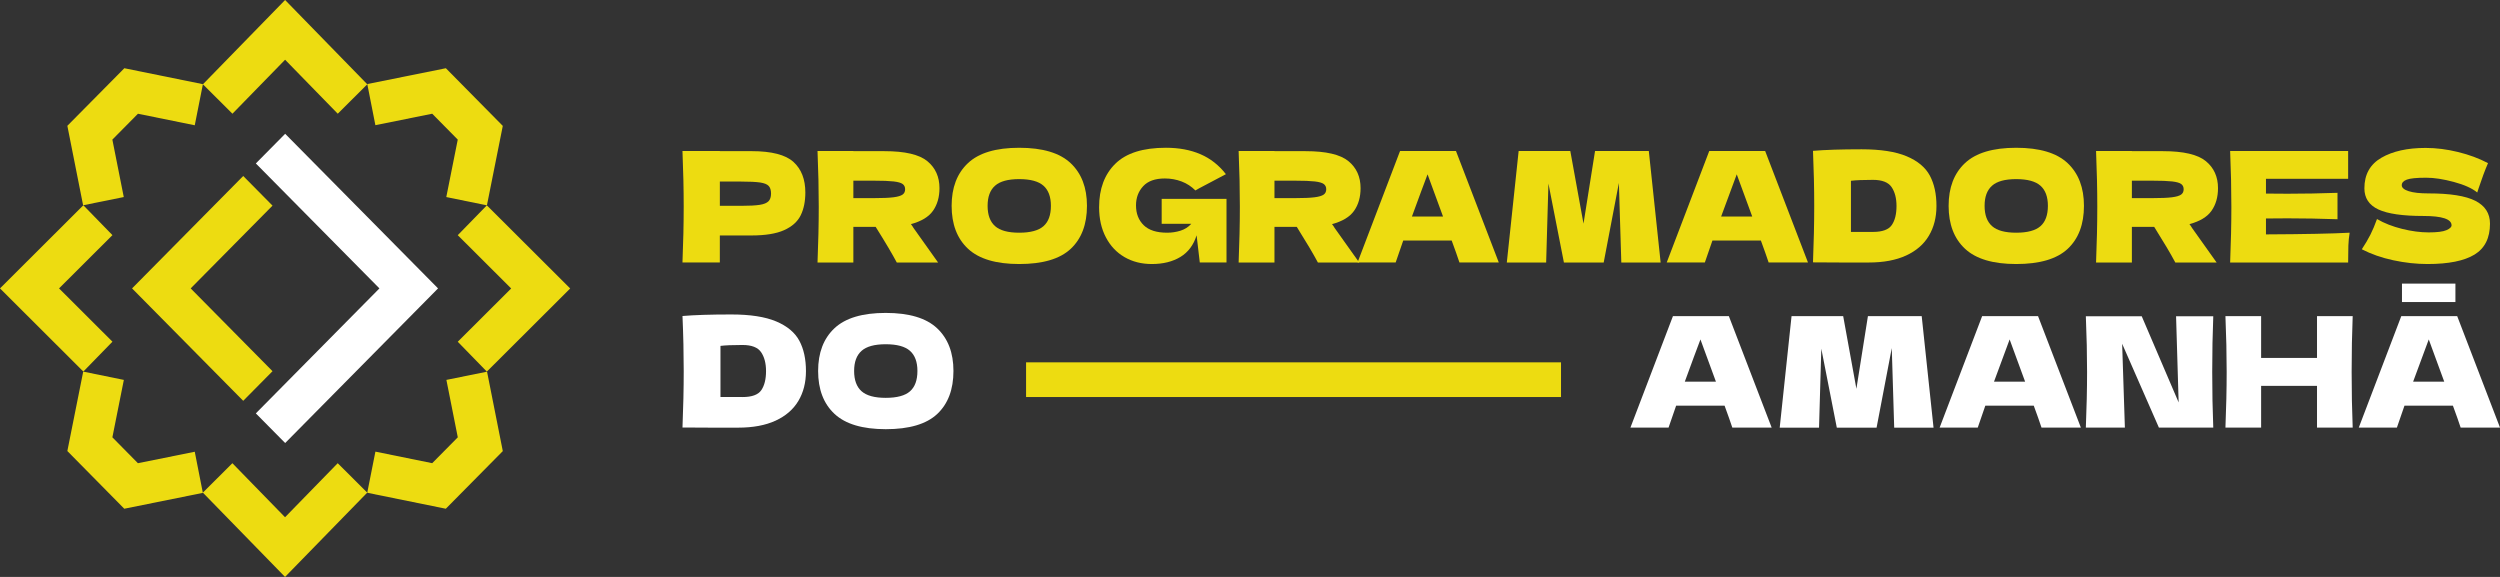
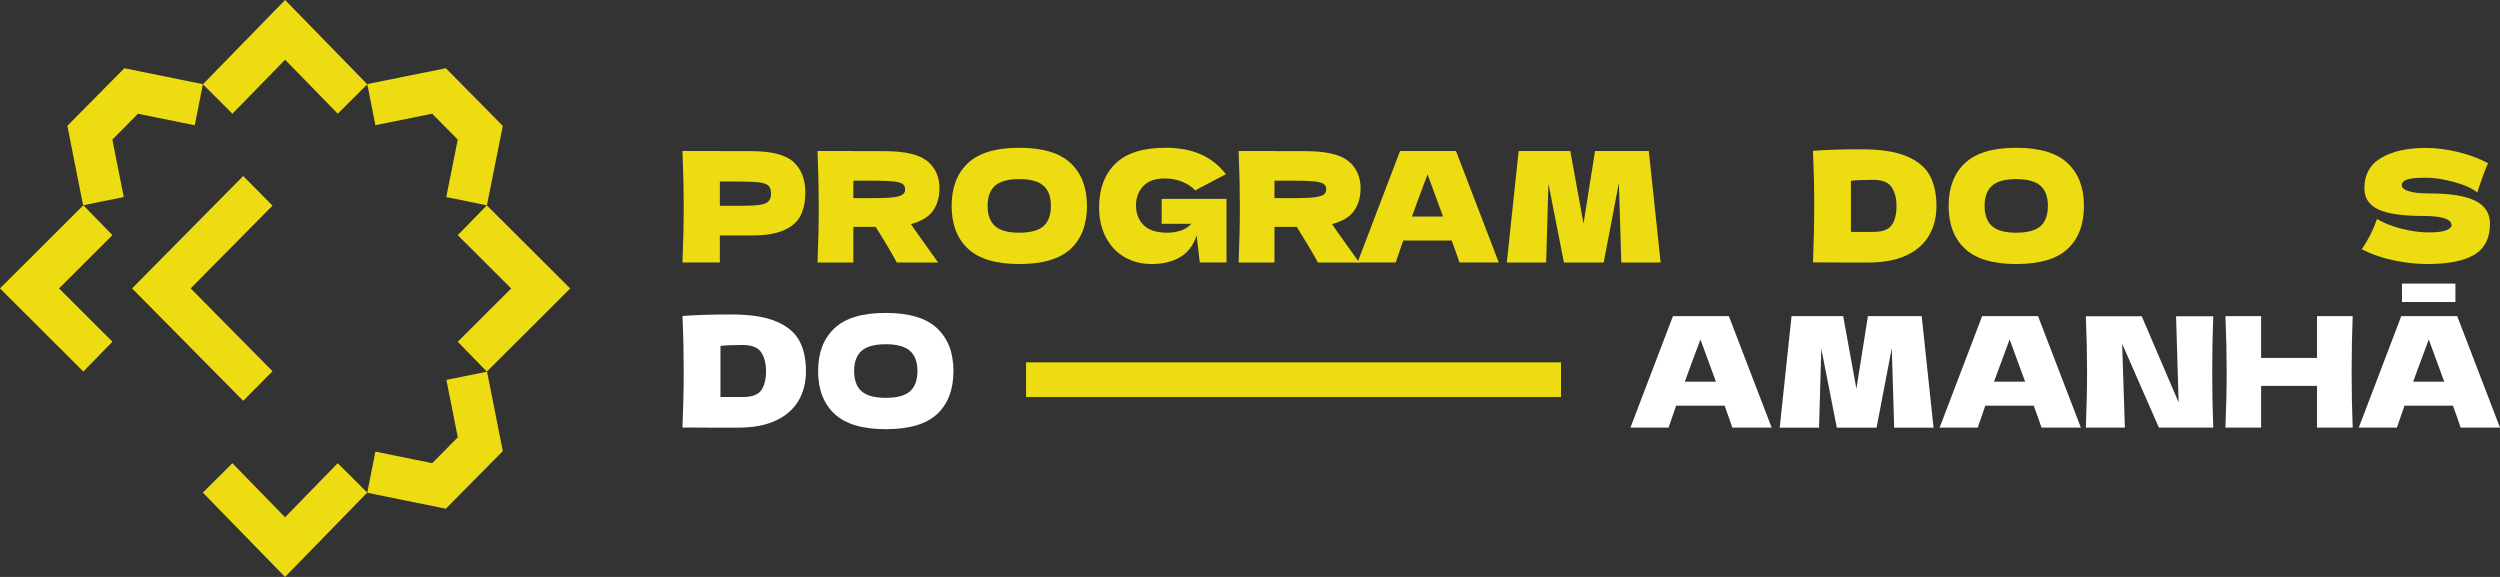
<svg xmlns="http://www.w3.org/2000/svg" width="234" height="54" viewBox="0 0 234 54" fill="none">
  <rect x="0" y="0" width="234" height="54" fill="#333333" stroke="none" />
  <path d="M70.336 14.147C72.221 14.147 73.535 14.486 74.272 15.161C75.012 15.836 75.38 16.788 75.38 18.015C75.38 18.858 75.232 19.576 74.94 20.163C74.647 20.753 74.129 21.213 73.389 21.544C72.649 21.876 71.631 22.039 70.333 22.039H67.376V24.569H63.879C63.954 22.709 63.994 20.971 63.994 19.351C63.994 17.731 63.956 15.992 63.879 14.133H67.376V14.147H70.336ZM69.34 19.266C70.127 19.266 70.717 19.235 71.111 19.173C71.504 19.112 71.778 18.998 71.935 18.835C72.092 18.671 72.169 18.432 72.169 18.117C72.169 17.802 72.097 17.563 71.949 17.404C71.802 17.245 71.532 17.139 71.139 17.079C70.746 17.023 70.146 16.994 69.34 16.994H67.378V19.266H69.34Z" fill="#EDDC11" />
  <path d="M87.331 19.725C86.928 20.3 86.239 20.717 85.263 20.976C85.377 21.13 85.457 21.248 85.504 21.336L87.806 24.571H83.939C83.523 23.785 82.865 22.674 81.963 21.236H79.874V24.571H76.52C76.595 22.712 76.635 20.973 76.635 19.353C76.635 17.733 76.598 15.995 76.52 14.135H79.874V14.149H82.787C84.701 14.149 86.038 14.46 86.796 15.083C87.555 15.706 87.935 16.549 87.935 17.612C87.935 18.446 87.733 19.149 87.331 19.725ZM79.874 16.906V18.545H81.792C82.598 18.545 83.207 18.519 83.619 18.467C84.031 18.415 84.317 18.33 84.478 18.216C84.64 18.102 84.719 17.934 84.719 17.714C84.719 17.503 84.644 17.34 84.492 17.226C84.34 17.11 84.057 17.03 83.64 16.982C83.223 16.935 82.607 16.911 81.792 16.911H79.874V16.906Z" fill="#EDDC11" />
  <path d="M90.606 23.283C89.583 22.328 89.073 20.99 89.073 19.266C89.073 17.56 89.581 16.227 90.599 15.27C91.618 14.311 93.218 13.832 95.398 13.832C97.588 13.832 99.192 14.311 100.21 15.27C101.229 16.229 101.74 17.56 101.74 19.266C101.74 20.999 101.231 22.342 100.22 23.29C99.206 24.24 97.599 24.713 95.4 24.713C93.225 24.713 91.63 24.237 90.606 23.283ZM97.669 21.17C98.133 20.763 98.365 20.128 98.365 19.266C98.365 18.422 98.133 17.795 97.669 17.383C97.206 16.971 96.447 16.765 95.395 16.765C94.353 16.765 93.599 16.971 93.136 17.383C92.672 17.795 92.44 18.422 92.44 19.266C92.44 20.118 92.672 20.751 93.136 21.163C93.599 21.575 94.353 21.781 95.395 21.781C96.447 21.781 97.206 21.577 97.669 21.17Z" fill="#EDDC11" />
  <path d="M108.731 18.617H114.801V24.569H112.3L112.002 22.025C111.719 22.934 111.211 23.612 110.483 24.052C109.752 24.493 108.862 24.713 107.81 24.713C106.853 24.713 106.003 24.498 105.258 24.067C104.513 23.636 103.93 23.017 103.509 22.212C103.087 21.407 102.876 20.469 102.876 19.393C102.876 17.679 103.382 16.322 104.396 15.324C105.41 14.327 106.989 13.83 109.129 13.83C110.351 13.83 111.429 14.031 112.363 14.434C113.297 14.836 114.089 15.459 114.745 16.303C114.318 16.523 113.485 16.963 112.244 17.624L111.888 17.826C111.518 17.451 111.087 17.172 110.595 16.985C110.103 16.798 109.581 16.705 109.031 16.705C108.122 16.705 107.443 16.947 106.998 17.432C106.553 17.916 106.33 18.512 106.33 19.223C106.33 19.99 106.569 20.609 107.049 21.078C107.527 21.547 108.26 21.781 109.246 21.781C109.672 21.781 110.087 21.719 110.49 21.594C110.892 21.468 111.232 21.253 111.506 20.947H108.733V18.617H108.731Z" fill="#EDDC11" />
  <path d="M126.746 19.725C126.343 20.3 125.655 20.717 124.678 20.976C124.793 21.13 124.873 21.248 124.92 21.336L127.222 24.571H123.355C122.938 23.785 122.28 22.674 121.379 21.236H119.29V24.571H115.936C116.011 22.712 116.051 20.973 116.051 19.353C116.051 17.733 116.014 15.995 115.936 14.135H119.29V14.149H122.203C124.116 14.149 125.454 14.46 126.212 15.083C126.971 15.706 127.35 16.549 127.35 17.612C127.35 18.446 127.149 19.149 126.746 19.725ZM119.29 16.906V18.545H121.208C122.013 18.545 122.622 18.519 123.034 18.467C123.447 18.415 123.732 18.33 123.894 18.216C124.055 18.102 124.135 17.934 124.135 17.714C124.135 17.503 124.06 17.34 123.908 17.226C123.756 17.11 123.472 17.03 123.056 16.982C122.639 16.935 122.023 16.911 121.208 16.911H119.29V16.906Z" fill="#EDDC11" />
  <path d="M136.603 24.569C136.423 24.022 136.182 23.337 135.877 22.513H131.343L130.634 24.569H127.065L131.046 14.131H136.278L140.287 24.569H136.603ZM135.069 20.27C134.708 19.263 134.338 18.257 133.961 17.25L133.62 16.317C133.287 17.188 132.8 18.508 132.156 20.27H135.069Z" fill="#EDDC11" />
  <path d="M154.328 14.133L155.436 24.571H151.755L151.527 17.125L150.106 24.571H146.382L144.933 17.181L144.72 24.571H141.038L142.146 14.133H146.98L148.216 20.933L149.296 14.133H154.328Z" fill="#EDDC11" />
-   <path d="M165.544 24.569C165.363 24.022 165.122 23.337 164.818 22.513H160.284L159.574 24.569H156.005L159.987 14.131H165.218L169.227 24.569H165.544ZM164.01 20.27C163.649 19.263 163.279 18.257 162.902 17.25L162.56 16.317C162.228 17.188 161.741 18.508 161.097 20.27H164.01Z" fill="#EDDC11" />
  <path d="M178.466 14.628C179.499 15.064 180.222 15.668 180.635 16.44C181.047 17.212 181.253 18.157 181.253 19.28C181.253 20.343 181.016 21.274 180.541 22.07C180.068 22.866 179.356 23.482 178.41 23.917C177.461 24.353 176.297 24.571 174.913 24.571C174.07 24.571 173.213 24.571 172.34 24.571C171.469 24.571 170.586 24.566 169.696 24.557C169.771 22.669 169.811 20.909 169.811 19.28C169.811 17.631 169.773 15.912 169.696 14.119C170.822 14.024 172.34 13.974 174.244 13.974C176.026 13.974 177.433 14.192 178.466 14.628ZM175.309 21.708C176.19 21.708 176.778 21.492 177.073 21.061C177.368 20.63 177.513 20.035 177.513 19.28C177.513 18.553 177.358 17.963 177.052 17.511C176.742 17.061 176.164 16.835 175.309 16.835C174.389 16.835 173.703 16.864 173.248 16.921V21.708H175.309Z" fill="#EDDC11" />
  <path d="M183.925 23.283C182.901 22.328 182.391 20.99 182.391 19.266C182.391 17.56 182.899 16.227 183.918 15.27C184.936 14.311 186.536 13.832 188.716 13.832C190.906 13.832 192.51 14.311 193.529 15.27C194.547 16.229 195.058 17.56 195.058 19.266C195.058 20.999 194.55 22.342 193.538 23.29C192.524 24.24 190.918 24.713 188.719 24.713C186.543 24.713 184.948 24.237 183.925 23.283ZM190.988 21.17C191.451 20.763 191.683 20.128 191.683 19.266C191.683 18.422 191.451 17.795 190.988 17.383C190.524 16.971 189.765 16.765 188.714 16.765C187.672 16.765 186.918 16.971 186.454 17.383C185.99 17.795 185.758 18.422 185.758 19.266C185.758 20.118 185.99 20.751 186.454 21.163C186.918 21.575 187.672 21.781 188.714 21.781C189.765 21.781 190.524 21.577 190.988 21.17Z" fill="#EDDC11" />
-   <path d="M207.001 19.725C206.598 20.3 205.91 20.717 204.933 20.976C205.048 21.13 205.127 21.248 205.174 21.336L207.476 24.571H203.61C203.193 23.785 202.535 22.674 201.633 21.236H199.544V24.571H196.191C196.266 22.712 196.306 20.973 196.306 19.353C196.306 17.733 196.268 15.995 196.191 14.135H199.544V14.149H202.458C204.371 14.149 205.708 14.46 206.467 15.083C207.226 15.706 207.605 16.549 207.605 17.612C207.605 18.446 207.404 19.149 207.001 19.725ZM199.544 16.906V18.545H201.462C202.268 18.545 202.877 18.519 203.289 18.467C203.701 18.415 203.987 18.33 204.149 18.216C204.31 18.102 204.39 17.934 204.39 17.714C204.39 17.503 204.315 17.34 204.163 17.226C204.01 17.11 203.727 17.03 203.31 16.982C202.893 16.935 202.277 16.911 201.462 16.911H199.544V16.906Z" fill="#EDDC11" />
-   <path d="M212.097 21.939C215.699 21.921 218.308 21.869 219.928 21.781C219.863 22.174 219.821 22.579 219.807 22.996C219.793 23.413 219.786 23.939 219.786 24.571H208.741C208.816 22.712 208.856 20.973 208.856 19.353C208.856 17.733 208.819 15.995 208.741 14.135H219.786V16.738H212.095V18.119C212.549 18.129 213.221 18.133 214.114 18.133C215.619 18.133 217.179 18.105 218.79 18.048V20.521C217.179 20.464 215.619 20.436 214.114 20.436C213.224 20.436 212.549 20.44 212.095 20.45V21.939H212.097Z" fill="#EDDC11" />
  <path d="M221.869 21.968C222.082 21.547 222.288 21.059 222.487 20.502C223.16 20.895 223.942 21.201 224.834 21.423C225.724 21.644 226.553 21.753 227.321 21.753C228.108 21.753 228.663 21.684 228.984 21.544C229.305 21.404 229.466 21.255 229.466 21.092C229.466 20.507 228.586 20.215 226.822 20.215C224.89 20.215 223.487 20.012 222.614 19.604C221.743 19.197 221.307 18.538 221.307 17.627C221.307 16.333 221.839 15.379 222.9 14.765C223.96 14.152 225.34 13.846 227.035 13.846C228.021 13.846 229.033 13.974 230.07 14.228C231.108 14.481 232.045 14.829 232.878 15.27C232.604 15.902 232.314 16.674 232.012 17.584C231.956 17.776 231.906 17.92 231.869 18.015C231.386 17.622 230.656 17.293 229.679 17.03C228.703 16.767 227.841 16.634 227.092 16.634C226.19 16.634 225.586 16.693 225.272 16.814C224.958 16.935 224.804 17.108 224.804 17.34C224.804 17.57 225.019 17.755 225.45 17.894C225.881 18.034 226.504 18.103 227.319 18.103C229.328 18.103 230.787 18.335 231.698 18.799C232.607 19.263 233.063 19.976 233.063 20.933C233.063 22.276 232.581 23.24 231.614 23.83C230.646 24.419 229.183 24.713 227.22 24.713C226.169 24.713 225.099 24.595 224.007 24.36C222.918 24.126 221.937 23.782 221.066 23.332C221.387 22.845 221.656 22.39 221.869 21.968Z" fill="#EDDC11" />
  <path d="M146.111 33.915H96.04V37.162H146.111V33.915Z" fill="#EDDC11" />
  <path d="M72.652 30.085C73.684 30.521 74.408 31.125 74.82 31.897C75.232 32.669 75.438 33.614 75.438 34.737C75.438 35.8 75.202 36.731 74.727 37.527C74.253 38.323 73.541 38.938 72.595 39.374C71.647 39.81 70.483 40.028 69.099 40.028C68.256 40.028 67.399 40.028 66.525 40.028C65.654 40.028 64.771 40.023 63.881 40.014C63.956 38.126 63.996 36.366 63.996 34.739C63.996 33.091 63.959 31.371 63.881 29.578C65.008 29.483 66.525 29.434 68.429 29.434C70.211 29.431 71.619 29.649 72.652 30.085ZM69.497 37.164C70.378 37.164 70.965 36.949 71.26 36.518C71.553 36.087 71.701 35.492 71.701 34.734C71.701 34.005 71.546 33.417 71.239 32.965C70.93 32.515 70.352 32.29 69.497 32.29C68.577 32.29 67.891 32.319 67.436 32.375V37.162H69.497V37.164Z" fill="white" />
  <path d="M78.11 38.739C77.087 37.785 76.576 36.447 76.576 34.722C76.576 33.017 77.085 31.684 78.103 30.727C79.122 29.767 80.722 29.289 82.902 29.289C85.091 29.289 86.695 29.767 87.714 30.727C88.733 31.686 89.243 33.017 89.243 34.722C89.243 36.456 88.735 37.799 87.724 38.749C86.71 39.699 85.103 40.172 82.904 40.172C80.731 40.17 79.134 39.694 78.11 38.739ZM85.176 36.627C85.639 36.219 85.871 35.585 85.871 34.722C85.871 33.879 85.639 33.252 85.176 32.84C84.712 32.427 83.953 32.221 82.902 32.221C81.86 32.221 81.106 32.427 80.642 32.84C80.178 33.252 79.946 33.879 79.946 34.722C79.946 35.575 80.178 36.208 80.642 36.62C81.106 37.032 81.86 37.238 82.902 37.238C83.953 37.238 84.712 37.034 85.176 36.627Z" fill="white" />
  <path d="M162.146 40.026C161.965 39.479 161.724 38.794 161.42 37.97H156.886L156.176 40.026H152.607L156.588 29.588H161.82L165.829 40.026H162.146ZM160.612 35.727C160.251 34.72 159.881 33.714 159.504 32.707L159.162 31.771C158.829 32.643 158.342 33.962 157.698 35.724H160.612V35.727Z" fill="white" />
  <path d="M179.871 29.59L180.979 40.028H177.297L177.07 32.581L175.648 40.028H171.925L170.475 32.638L170.262 40.028H166.581L167.689 29.59H172.522L173.759 36.39L174.838 29.59H179.871Z" fill="white" />
  <path d="M191.086 40.026C190.906 39.479 190.664 38.794 190.36 37.97H185.826L185.117 40.026H181.548L185.529 29.588H190.76L194.77 40.026H191.086ZM189.552 35.727C189.191 34.72 188.821 33.714 188.444 32.707L188.102 31.771C187.77 32.643 187.283 33.962 186.639 35.724H189.552V35.727Z" fill="white" />
  <path d="M207.162 29.604C207.097 31.224 207.064 32.958 207.064 34.808C207.064 36.667 207.097 38.408 207.162 40.026H202.074L198.633 32.176L198.889 40.026H195.235C195.31 38.166 195.35 36.426 195.35 34.808C195.35 33.197 195.313 31.463 195.235 29.604H200.467L203.921 37.669L203.68 29.604H207.162Z" fill="white" />
  <path d="M220.212 29.59C220.146 31.21 220.114 32.948 220.114 34.808C220.114 36.667 220.146 38.408 220.212 40.026H216.872V36.115H211.641V40.026H208.301C208.376 38.166 208.416 36.425 208.416 34.808C208.416 33.188 208.379 31.449 208.301 29.59H211.641V33.5H216.872V29.59H220.212Z" fill="white" />
  <path d="M230.318 40.026C230.138 39.479 229.897 38.794 229.592 37.97H225.059L224.349 40.026H220.78L224.761 29.588H229.993L234.002 40.026H230.318ZM228.782 35.727C228.421 34.72 228.051 33.714 227.674 32.707L227.333 31.771C227 32.643 226.513 33.962 225.869 35.724H228.782V35.727Z" fill="white" />
  <path d="M229.827 26.546H224.825V28.271H229.827V26.546Z" fill="white" />
-   <path d="M26.692 41.468L23.947 38.692L35.514 26.994L23.947 15.298L26.692 12.523L41.001 26.994L26.692 41.468Z" fill="white" />
  <path d="M22.765 37.517L12.361 26.994L22.765 16.473L25.508 19.247L17.848 26.994L25.508 34.744L22.765 37.517Z" fill="#EDDC11" />
  <path d="M45.569 34.782L42.846 31.987L47.846 27.001L42.846 22.013L45.569 19.221L53.37 27.001L45.569 34.782Z" fill="#EDDC11" />
  <path d="M7.801 34.777L0 26.994L7.801 19.213L10.524 22.008L5.527 26.994L10.524 31.982L7.801 34.777Z" fill="#EDDC11" />
  <path d="M31.615 10.644L26.685 5.59L21.756 10.644L18.992 7.89L26.685 0L34.378 7.89L31.615 10.644Z" fill="#EDDC11" />
  <path d="M41.733 6.386L34.378 7.868L35.136 11.717L40.455 10.644L42.846 13.067L41.773 18.444L45.576 19.221L47.061 11.783L41.733 6.386Z" fill="#EDDC11" />
  <path d="M11.639 6.386L6.304 11.776L7.779 19.213L11.585 18.444L10.517 13.067L12.913 10.646L18.229 11.726L18.992 7.88L11.639 6.386Z" fill="#EDDC11" />
  <path d="M21.751 43.356L26.68 48.413L31.61 43.356L34.373 46.11L26.68 54L18.987 46.11L21.751 43.356Z" fill="#EDDC11" />
-   <path d="M18.229 42.283L12.91 43.356L10.519 40.933L11.592 35.559L7.789 34.782L6.304 42.217L11.632 47.617L18.987 46.132L18.229 42.283Z" fill="#EDDC11" />
  <path d="M47.062 42.224L45.587 34.787L41.782 35.559L42.849 40.933L40.454 43.354L35.138 42.273L34.374 46.122L41.728 47.617L47.062 42.224Z" fill="#EDDC11" />
</svg>